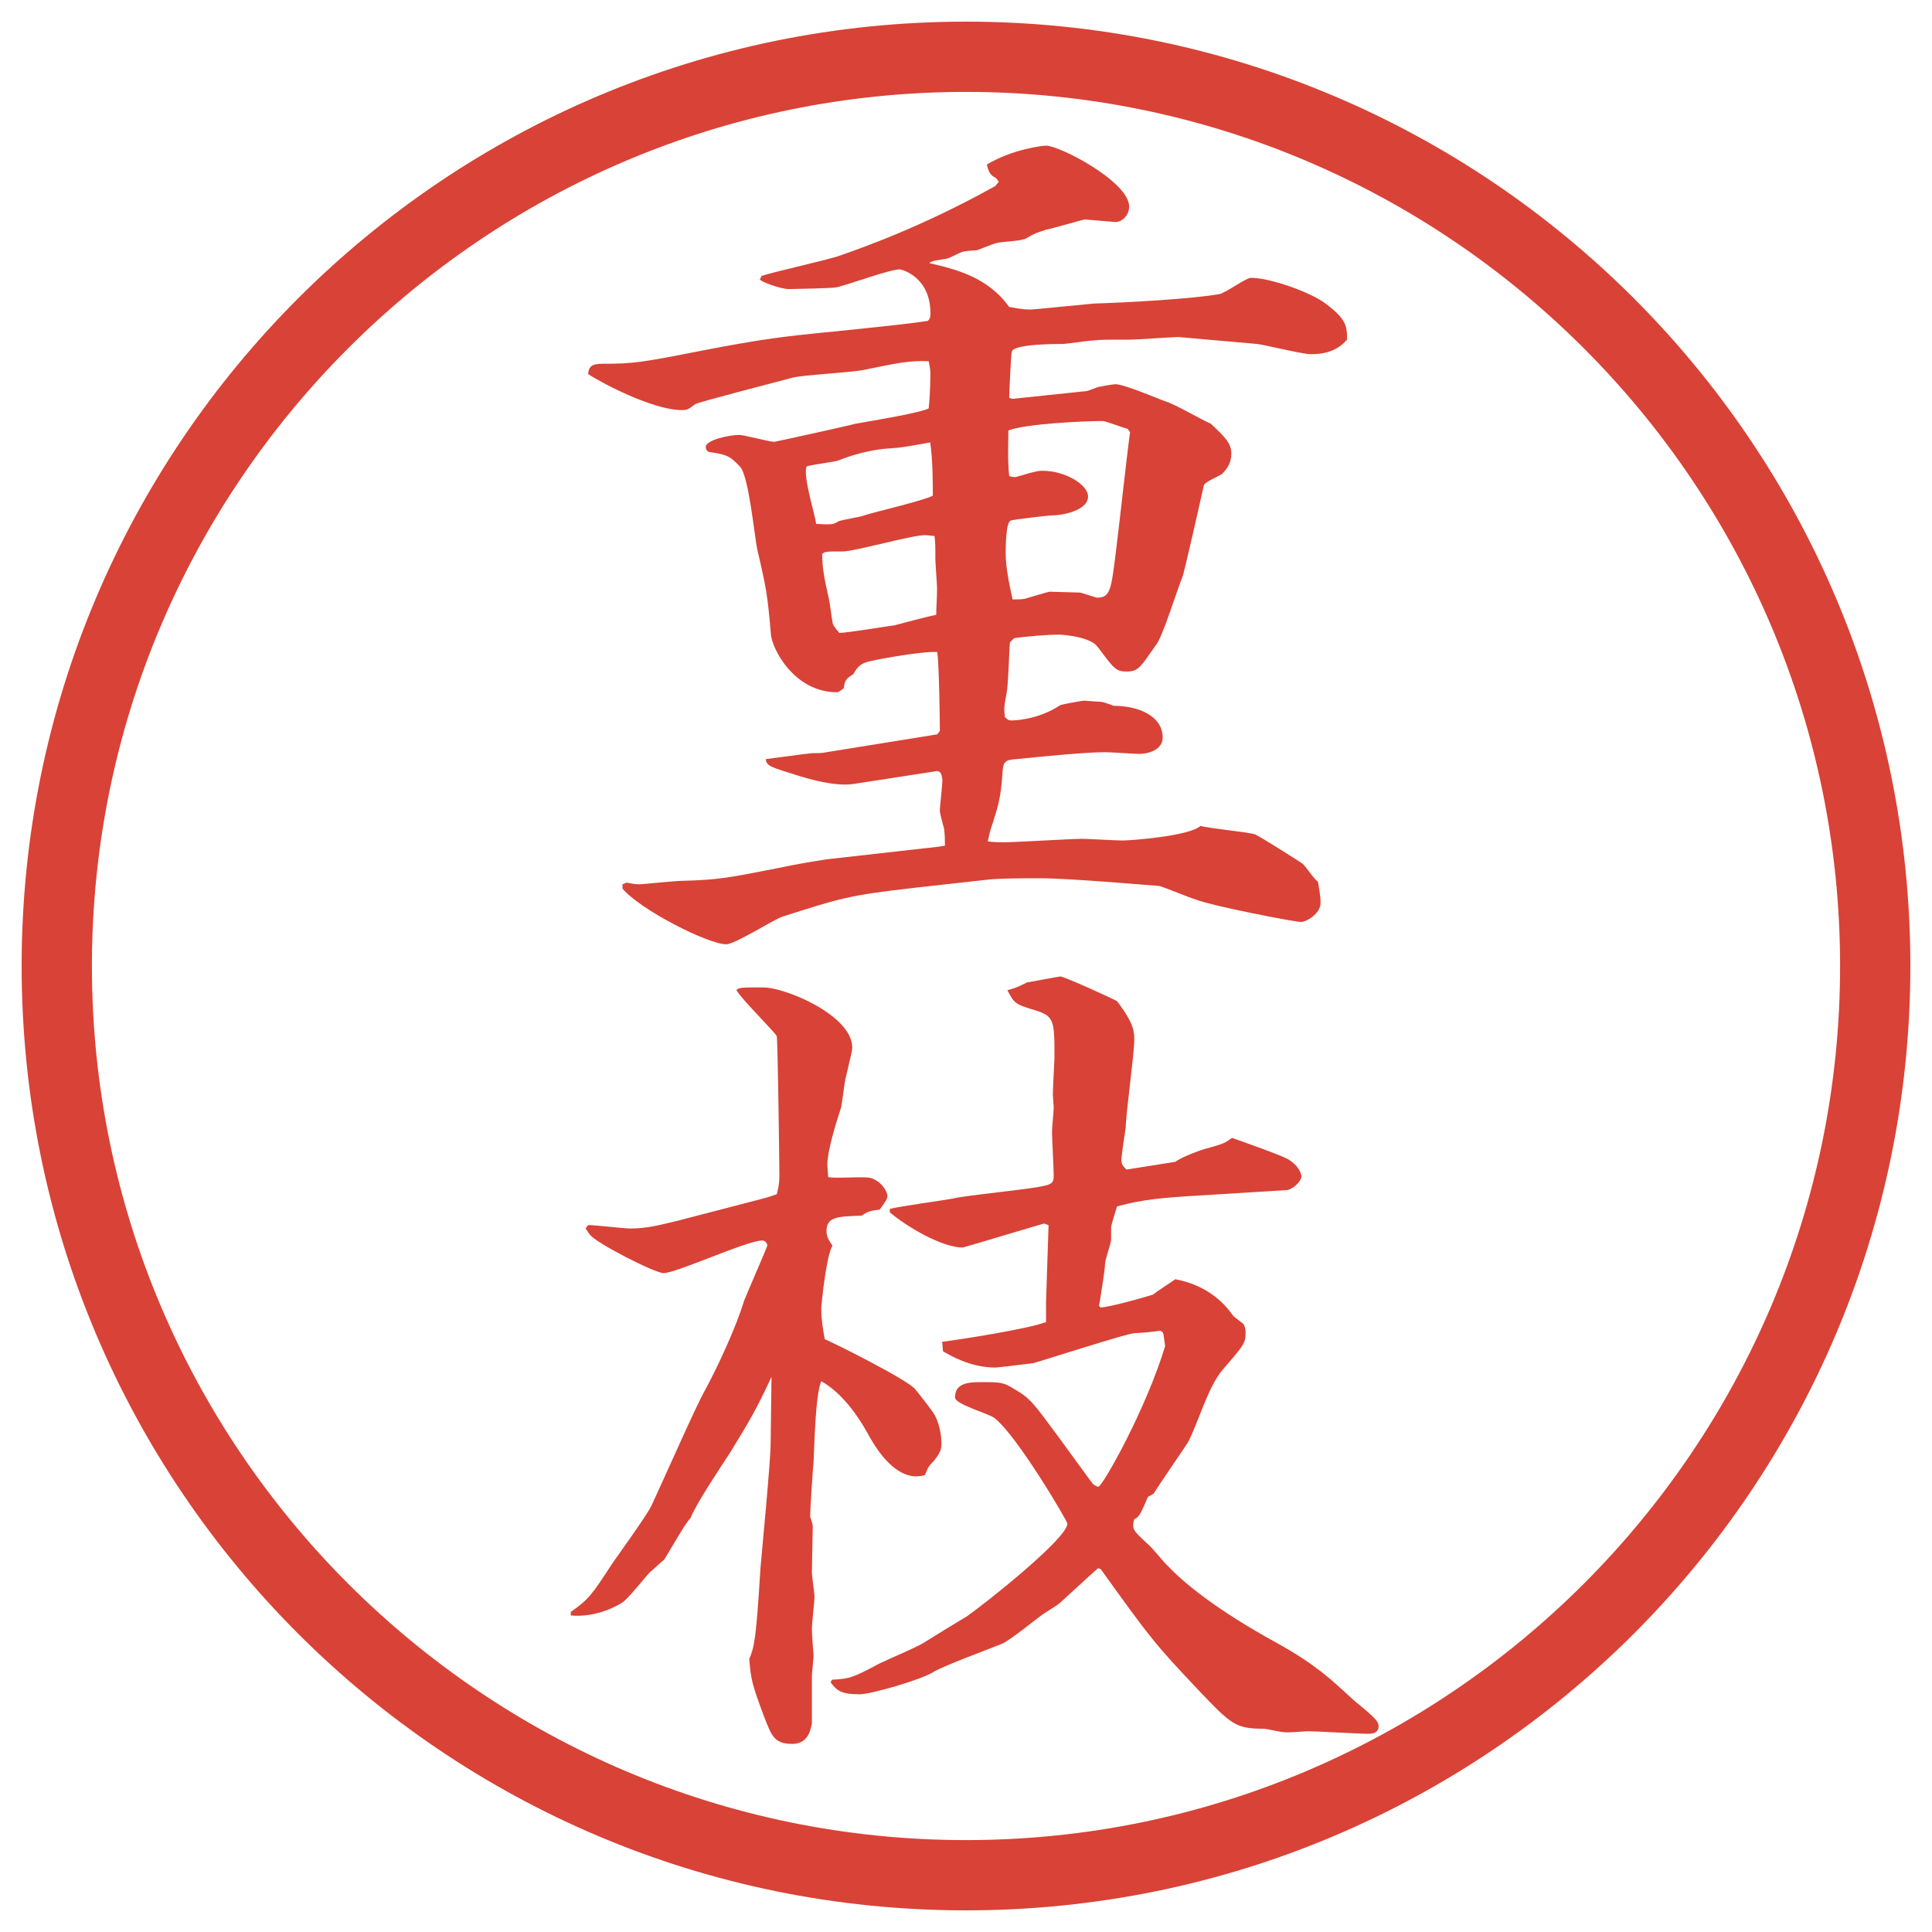
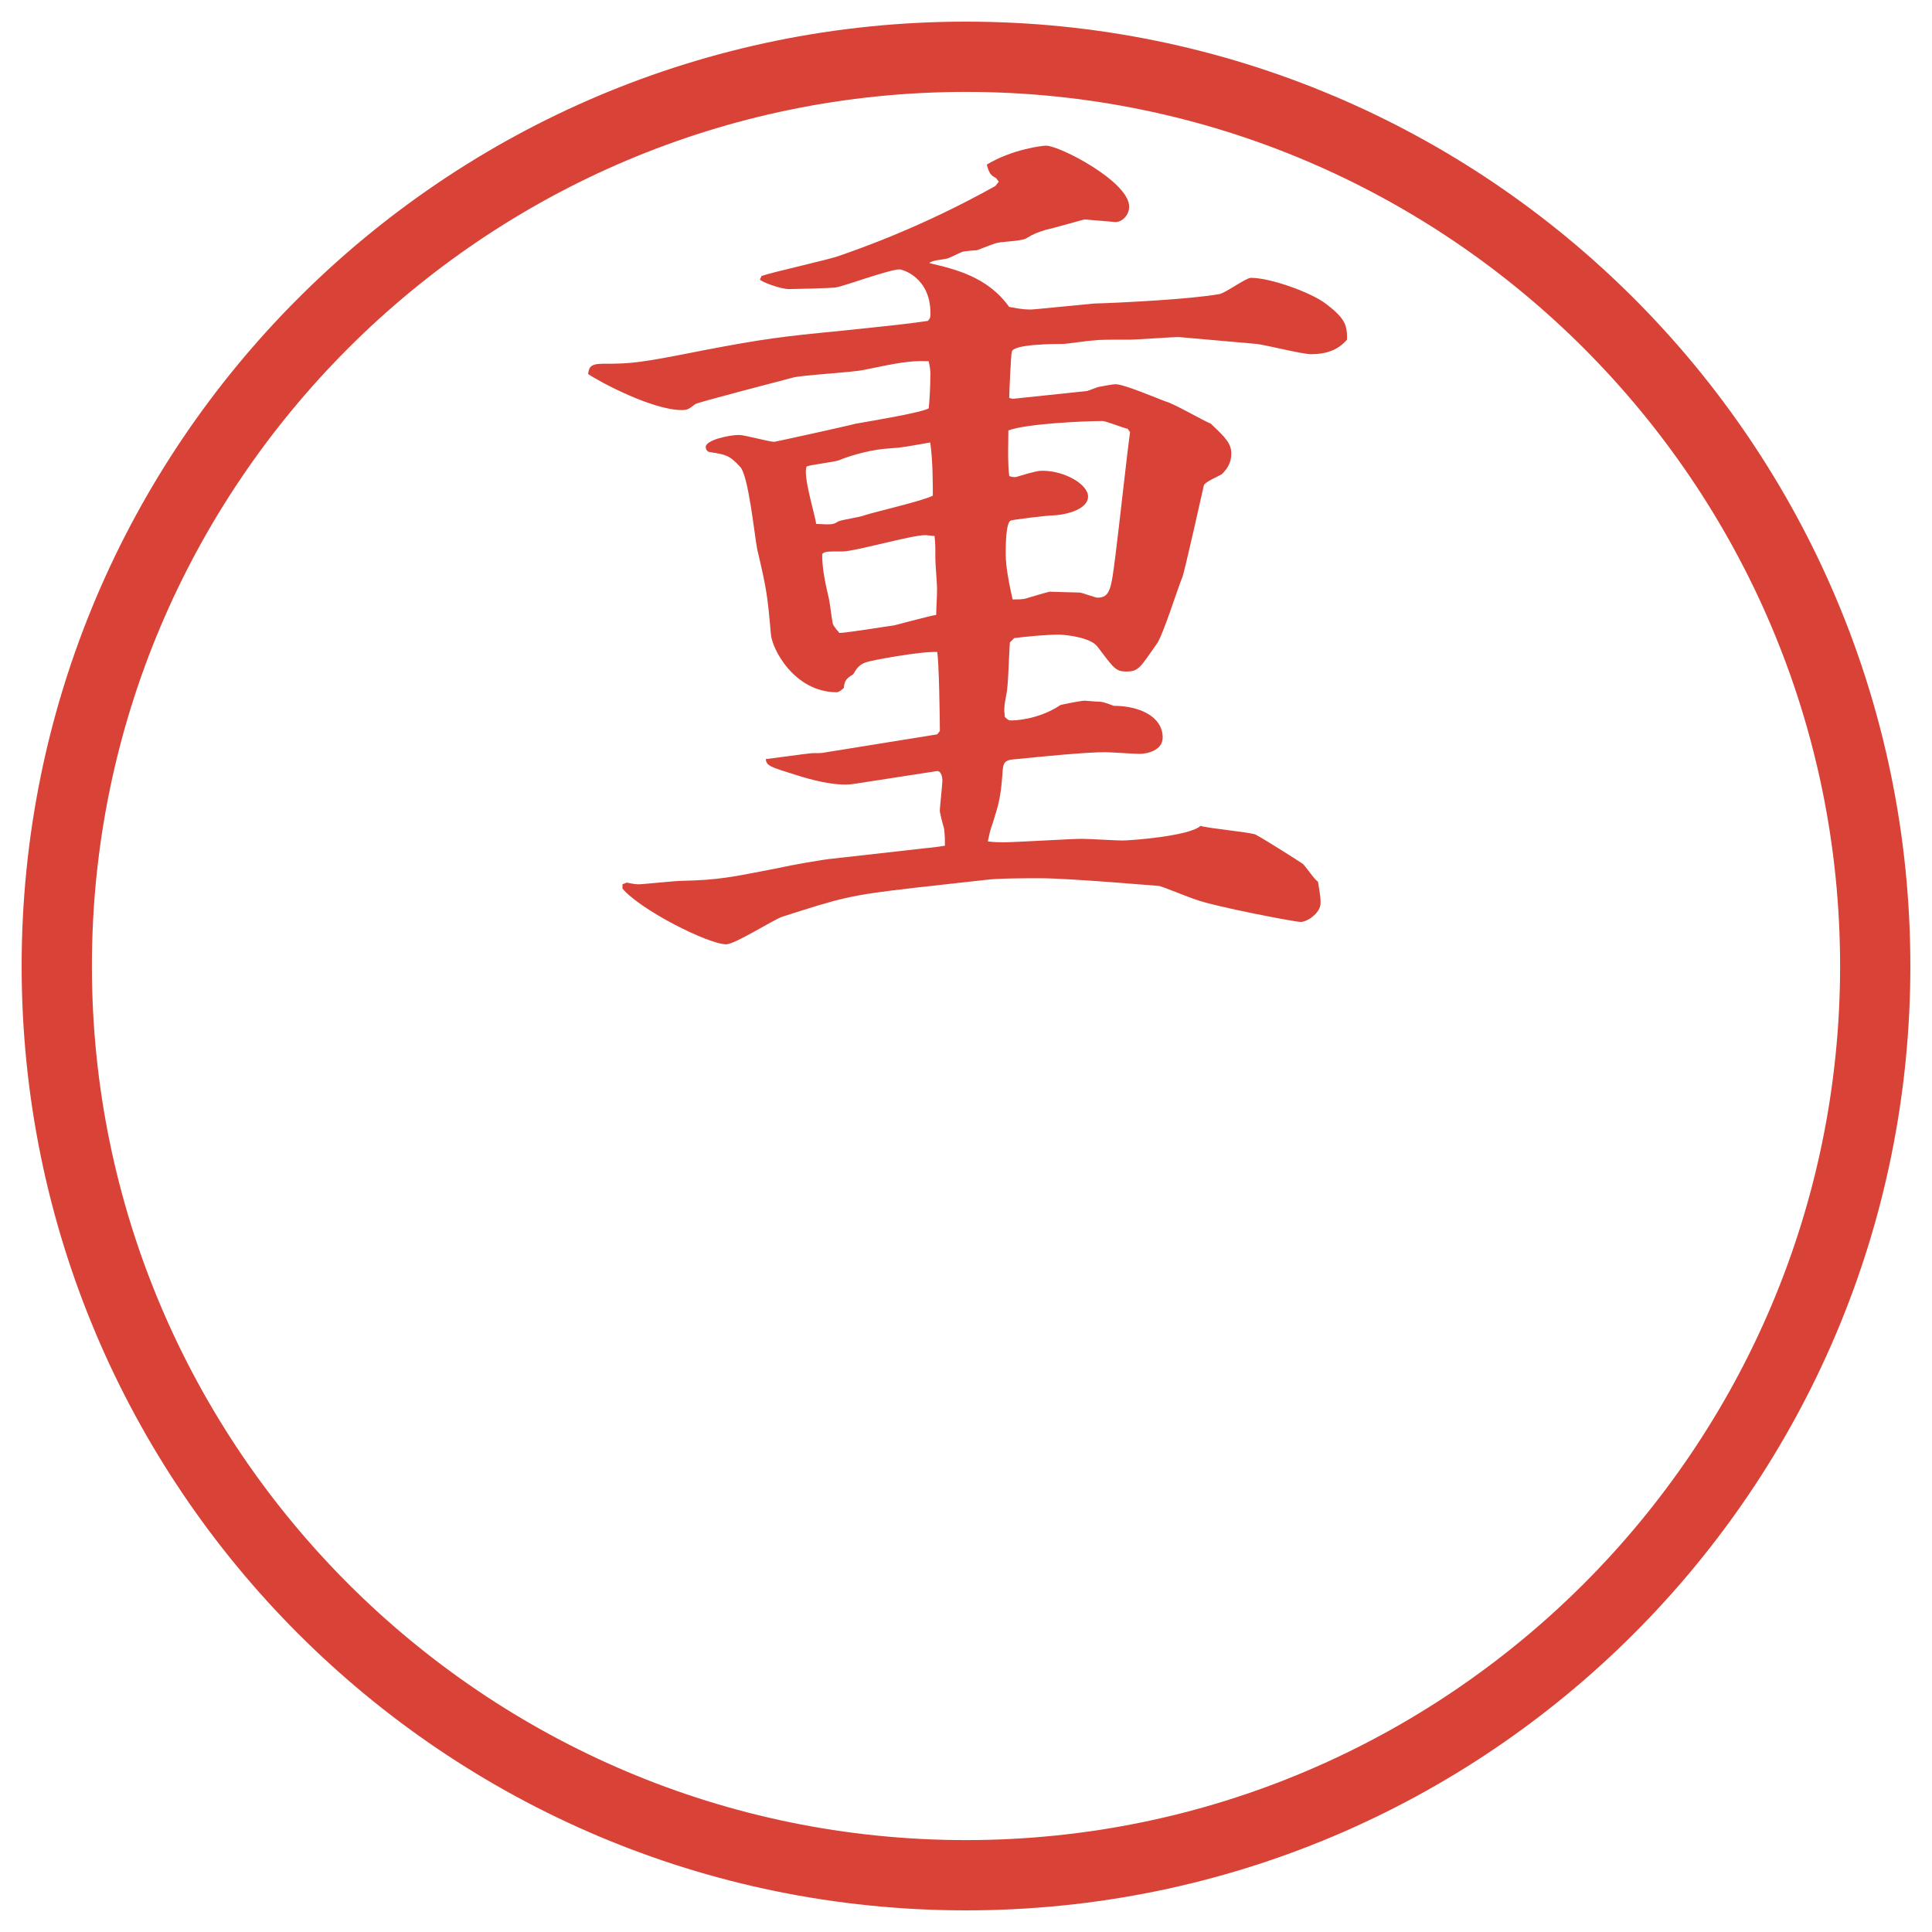
<svg xmlns="http://www.w3.org/2000/svg" id="_レイヤー_1" data-name="レイヤー_1" version="1.1" viewBox="0 0 27.496 27.496">
  <g id="_楕円形_1" data-name="楕円形_1">
    <path d="M13.748,1.308c6.859,0,12.44,5.581,12.44,12.44s-5.581,12.44-12.44,12.44S1.308,20.607,1.308,13.748,6.889,1.308,13.748,1.308M13.748.308C6.325.308.308,6.325.308,13.748s6.017,13.44,13.44,13.44,13.44-6.017,13.44-13.44S21.171.308,13.748.308h0Z" fill="#d94236" />
  </g>
  <g>
    <path d="M10.834,3.929c.171-.061.964-.232,1.123-.293.281-.098,1.16-.403,2.209-.989l.049-.061-.037-.049c-.061-.037-.098-.049-.134-.195.366-.22.794-.269.843-.269.195,0,1.183.513,1.183.867,0,.122-.098.22-.195.22-.012,0-.428-.037-.439-.037s-.476.134-.548.146c-.146.049-.159.049-.281.122-.049.037-.33.049-.391.061-.049,0-.269.098-.317.11-.024,0-.183.012-.208.024-.037.012-.195.098-.232.098-.061.012-.208.024-.232.061.366.085.83.195,1.135.623.195.037.244.037.317.037.036,0,.745-.073.891-.085.402-.012,1.367-.061,1.781-.134.086-.012.379-.232.452-.232.28,0,.854.208,1.062.366.293.22.306.317.306.513-.134.159-.317.208-.513.208-.122,0-.659-.134-.77-.146l-1.11-.098c-.11,0-.599.037-.696.037-.378,0-.414,0-.524.012-.062,0-.378.049-.439.049-.098,0-.696,0-.719.11-.013.037-.037.598-.037.659l.049.012,1.049-.11c.024,0,.159-.061.183-.061.062-.012.195-.037.232-.037.122,0,.61.208.708.244.11.024.55.281.647.317.207.195.293.281.293.427,0,.134-.062.22-.135.293-.037.024-.244.11-.256.159-.025.11-.281,1.257-.306,1.306-.062.146-.28.842-.366.952-.232.33-.256.391-.428.391-.158,0-.183-.049-.414-.354-.098-.134-.465-.171-.55-.171-.17,0-.439.024-.634.049l-.062.061c-.012.122-.023.623-.049.732-.036.183-.036.22-.023.33.049.049.061.049.098.049.012,0,.365,0,.695-.22.049-.012.293-.061.342-.061.024,0,.135.012.158.012.098,0,.123.012.257.061.354,0,.696.146.696.452,0,.183-.221.232-.33.232-.073,0-.415-.024-.488-.024-.281,0-.89.061-1.257.098-.195.012-.195.049-.207.232-.024.305-.049.403-.134.671-.049.134-.049.171-.073.269.098.012.159.012.232.012.171,0,.952-.049,1.11-.049.086,0,.488.024.574.024.109,0,.952-.061,1.111-.208.121.037.671.085.781.122.098.049.561.342.671.415.036.024.171.232.22.256.037.22.037.244.037.305,0,.146-.195.269-.281.269s-1.232-.22-1.489-.317c-.085-.024-.439-.171-.524-.195-.025,0-1.27-.11-1.697-.11-.195,0-.61,0-.781.024l-.989.11c-.964.11-1.062.146-1.904.415-.134.049-.671.391-.793.391-.256,0-1.221-.488-1.477-.793v-.061l.061-.024c.11.024.146.024.183.024s.513-.049.598-.049c.525-.012.696-.049,1.379-.183.159-.037.635-.122.781-.134l1.294-.146c.134-.012.208-.024.293-.037,0-.085,0-.146-.012-.244-.012-.037-.061-.22-.061-.256s.037-.378.037-.427c0-.037-.012-.146-.085-.134l-1.184.183c-.269.037-.635-.073-.793-.122-.391-.122-.439-.134-.452-.232.012,0,.623-.085.659-.085.085,0,.146,0,.195-.012l1.587-.256.037-.049c0-.171-.012-.964-.037-1.123-.244-.012-.952.122-1.013.146-.11.037-.146.11-.183.171-.098.061-.122.085-.134.195-.024.024-.073.061-.098.061-.61,0-.928-.623-.94-.83-.049-.562-.061-.635-.195-1.208-.037-.183-.122-1.05-.244-1.172-.159-.171-.208-.171-.427-.208-.024,0-.061-.024-.061-.073,0-.098.33-.171.476-.171.073,0,.427.098.5.098.012,0,1.123-.244,1.147-.256.281-.049.94-.159,1.05-.22.012-.098.024-.317.024-.488,0-.037,0-.073-.024-.183-.269-.012-.439.024-.916.122-.159.037-.867.073-1.013.11-.134.037-1.367.354-1.392.378-.098.073-.11.085-.195.085-.415,0-1.172-.403-1.331-.513.012-.098.037-.146.208-.146.427,0,.525-.012,1.453-.195.83-.159,1.123-.195,1.892-.269.94-.098,1.038-.11,1.282-.146.037-.037.037-.061.037-.11,0-.513-.403-.623-.439-.623-.146,0-.769.232-.903.256-.049.012-.623.024-.671.024-.122,0-.378-.098-.415-.134l.024-.049ZM11.933,7.42c.049-.024.317-.061.366-.085.146-.049.842-.208.977-.281,0-.159,0-.5-.037-.757-.354.061-.391.073-.586.085-.22.012-.513.085-.72.171-.073.024-.391.061-.452.085-.061.122.122.696.134.818.22.012.244.012.317-.037ZM12.738,8.897c.098-.024.5-.134.586-.146,0-.11.012-.232.012-.378,0-.061-.024-.354-.024-.415,0-.183,0-.232-.012-.33-.024,0-.098-.012-.134-.012-.195,0-1.001.232-1.172.232-.232,0-.256,0-.293.037,0,.171.024.33.098.647.012.049.037.269.049.317,0,.037.024.073.098.159.098,0,.696-.098.793-.11ZM16.046,6.102c-.062-.012-.306-.11-.354-.11-.256,0-1.085.037-1.341.134,0,.146-.013.452.012.647.012.012.086.024.109.012.281-.085.318-.085.367-.085.316,0,.646.195.646.366,0,.208-.391.269-.5.269-.074,0-.574.061-.599.073-.073.024-.073.378-.073.476,0,.183.049.427.098.647.086,0,.135,0,.184-.012.036-.012.329-.098.342-.098.036,0,.377.012.426.012.036,0,.22.073.257.073.183,0,.195-.134.256-.61.037-.281.171-1.501.207-1.746l-.036-.049Z" fill="#d94236" />
-     <path d="M8.124,22.941c.256-.184.293-.232.586-.684.085-.123.5-.696.562-.83.122-.257.623-1.393.745-1.611.195-.354.464-.94.574-1.307.049-.122.33-.77.33-.781,0-.024-.024-.073-.073-.073-.22,0-1.221.464-1.404.464-.122,0-.964-.428-1.05-.549-.024-.025-.037-.062-.061-.086l.037-.049c.098,0,.513.049.598.049.244,0,.415-.049.671-.109l1.27-.33.146-.049c.024-.098.037-.146.037-.269,0-.231-.024-1.929-.037-1.978s-.513-.537-.574-.659c.037-.037.073-.037.378-.037.33,0,1.27.403,1.27.854,0,.049-.012.086-.098.453-.012.049-.049.354-.061.403-.073.219-.195.622-.195.805,0,.062.012.159.012.184.098.024.513-.012.598.012.146.037.244.184.244.257,0,.036-.012.062-.11.195-.146.013-.183.036-.256.085-.342.013-.5.013-.5.221,0,.085.037.134.085.207-.085.135-.146.732-.159.867v.049c0,.134.024.28.049.414.171.074,1.221.599,1.294.721.049.061.256.317.281.379.049.098.085.244.085.378,0,.073,0,.122-.11.257-.073.072-.085.098-.122.195-.012.012-.085.023-.122.023-.342,0-.598-.427-.708-.635-.085-.146-.305-.524-.647-.72-.085.183-.098.915-.11,1.147-.012.122-.049.672-.049.781.012.037.037.098.037.146,0,.073-.012.549-.012.646,0,.062.037.293.037.342,0,.074-.037.391-.037.452,0,.085.012.244.024.391,0,.049-.024.244-.024.28v.684c-.024.146-.085.293-.281.293-.256,0-.293-.121-.391-.365-.183-.488-.195-.55-.22-.843.073-.171.098-.28.159-1.282.024-.28.146-1.537.146-1.794l.012-.94c-.208.452-.317.635-.586,1.074-.146.221-.5.758-.562.928-.098.123-.122.172-.378.599-.049.036-.146.134-.208.183-.061.062-.317.391-.391.428-.049.037-.366.22-.732.184v-.049ZM11.847,23.905c.256-.013.305-.036.671-.231.098-.049.562-.244.647-.306.098-.062.513-.317.598-.366.293-.207,1.428-1.111,1.428-1.318,0-.037-.72-1.258-1.037-1.502-.073-.061-.562-.195-.562-.293,0-.17.122-.219.354-.219.293,0,.329,0,.488.098.231.134.269.195.622.671.098.134.488.671.501.684.024.013.049.036.073.036.061,0,.684-1.11.952-2.002l-.024-.17c-.012-.037-.024-.037-.049-.049q-.122.023-.366.036c-.098,0-1.379.415-1.44.427-.012,0-.5.062-.537.062-.366,0-.659-.183-.745-.231l-.012-.135c.281-.037,1.221-.184,1.478-.281v-.28l.036-1.099-.062-.024c-.012,0-1.147.342-1.159.342-.293,0-.793-.293-1.038-.501v-.049c.134-.036.757-.121.891-.146.195-.049,1.123-.134,1.306-.183.123-.024.135-.062.135-.146,0-.098-.024-.537-.024-.622,0-.062.024-.293.024-.342,0-.037-.012-.159-.012-.184,0-.086.023-.5.023-.525,0-.537,0-.598-.292-.684-.28-.085-.28-.098-.378-.281.085-.024.11-.024.28-.11.013,0,.452-.085.476-.085.049,0,.781.33.806.354.244.317.244.44.244.549,0,.195-.122,1.075-.122,1.246-.012.073-.061.403-.061.464,0,.073.036.098.072.135l.696-.11c.073-.062.391-.183.464-.195.22-.062.244-.073.342-.146.037.013.77.269.818.317.134.086.17.195.17.232,0,.072-.134.195-.219.195l-1.16.072c-.646.037-.879.062-1.245.159-.013.049-.085.257-.085.306v.17c0,.049-.086.281-.086.342,0,.086-.061.439-.073.525,0,.024-.013.049-.013.073l.025.024c.146-.012.586-.135.744-.184.037-.036.269-.183.317-.219.329.061.622.231.817.512.013.025.146.11.159.135.024.049.024.086.024.122,0,.146-.037.183-.33.524-.207.244-.342.745-.488,1.025-.012.025-.451.66-.488.732l-.085.049c-.11.257-.122.281-.195.318-.036.146-.013.158.208.365.049.037.231.27.28.306.195.208.647.599,1.562,1.099.524.293.745.5,1.038.77.061.061.354.28.378.354.013.024.013.037.013.049,0,.098-.086.109-.146.109-.135,0-.732-.036-.855-.036-.049,0-.293.024-.342.013-.049,0-.256-.049-.293-.049-.402,0-.463-.062-.928-.55-.622-.659-.671-.72-1.391-1.722l-.037-.012c-.073.061-.122.109-.537.488-.037.037-.219.146-.255.171-.086.062-.477.378-.574.415-.146.061-.842.317-.977.402-.171.11-.891.318-1.05.318-.281,0-.33-.062-.415-.172l.024-.036Z" fill="#d94236" />
  </g>
</svg>